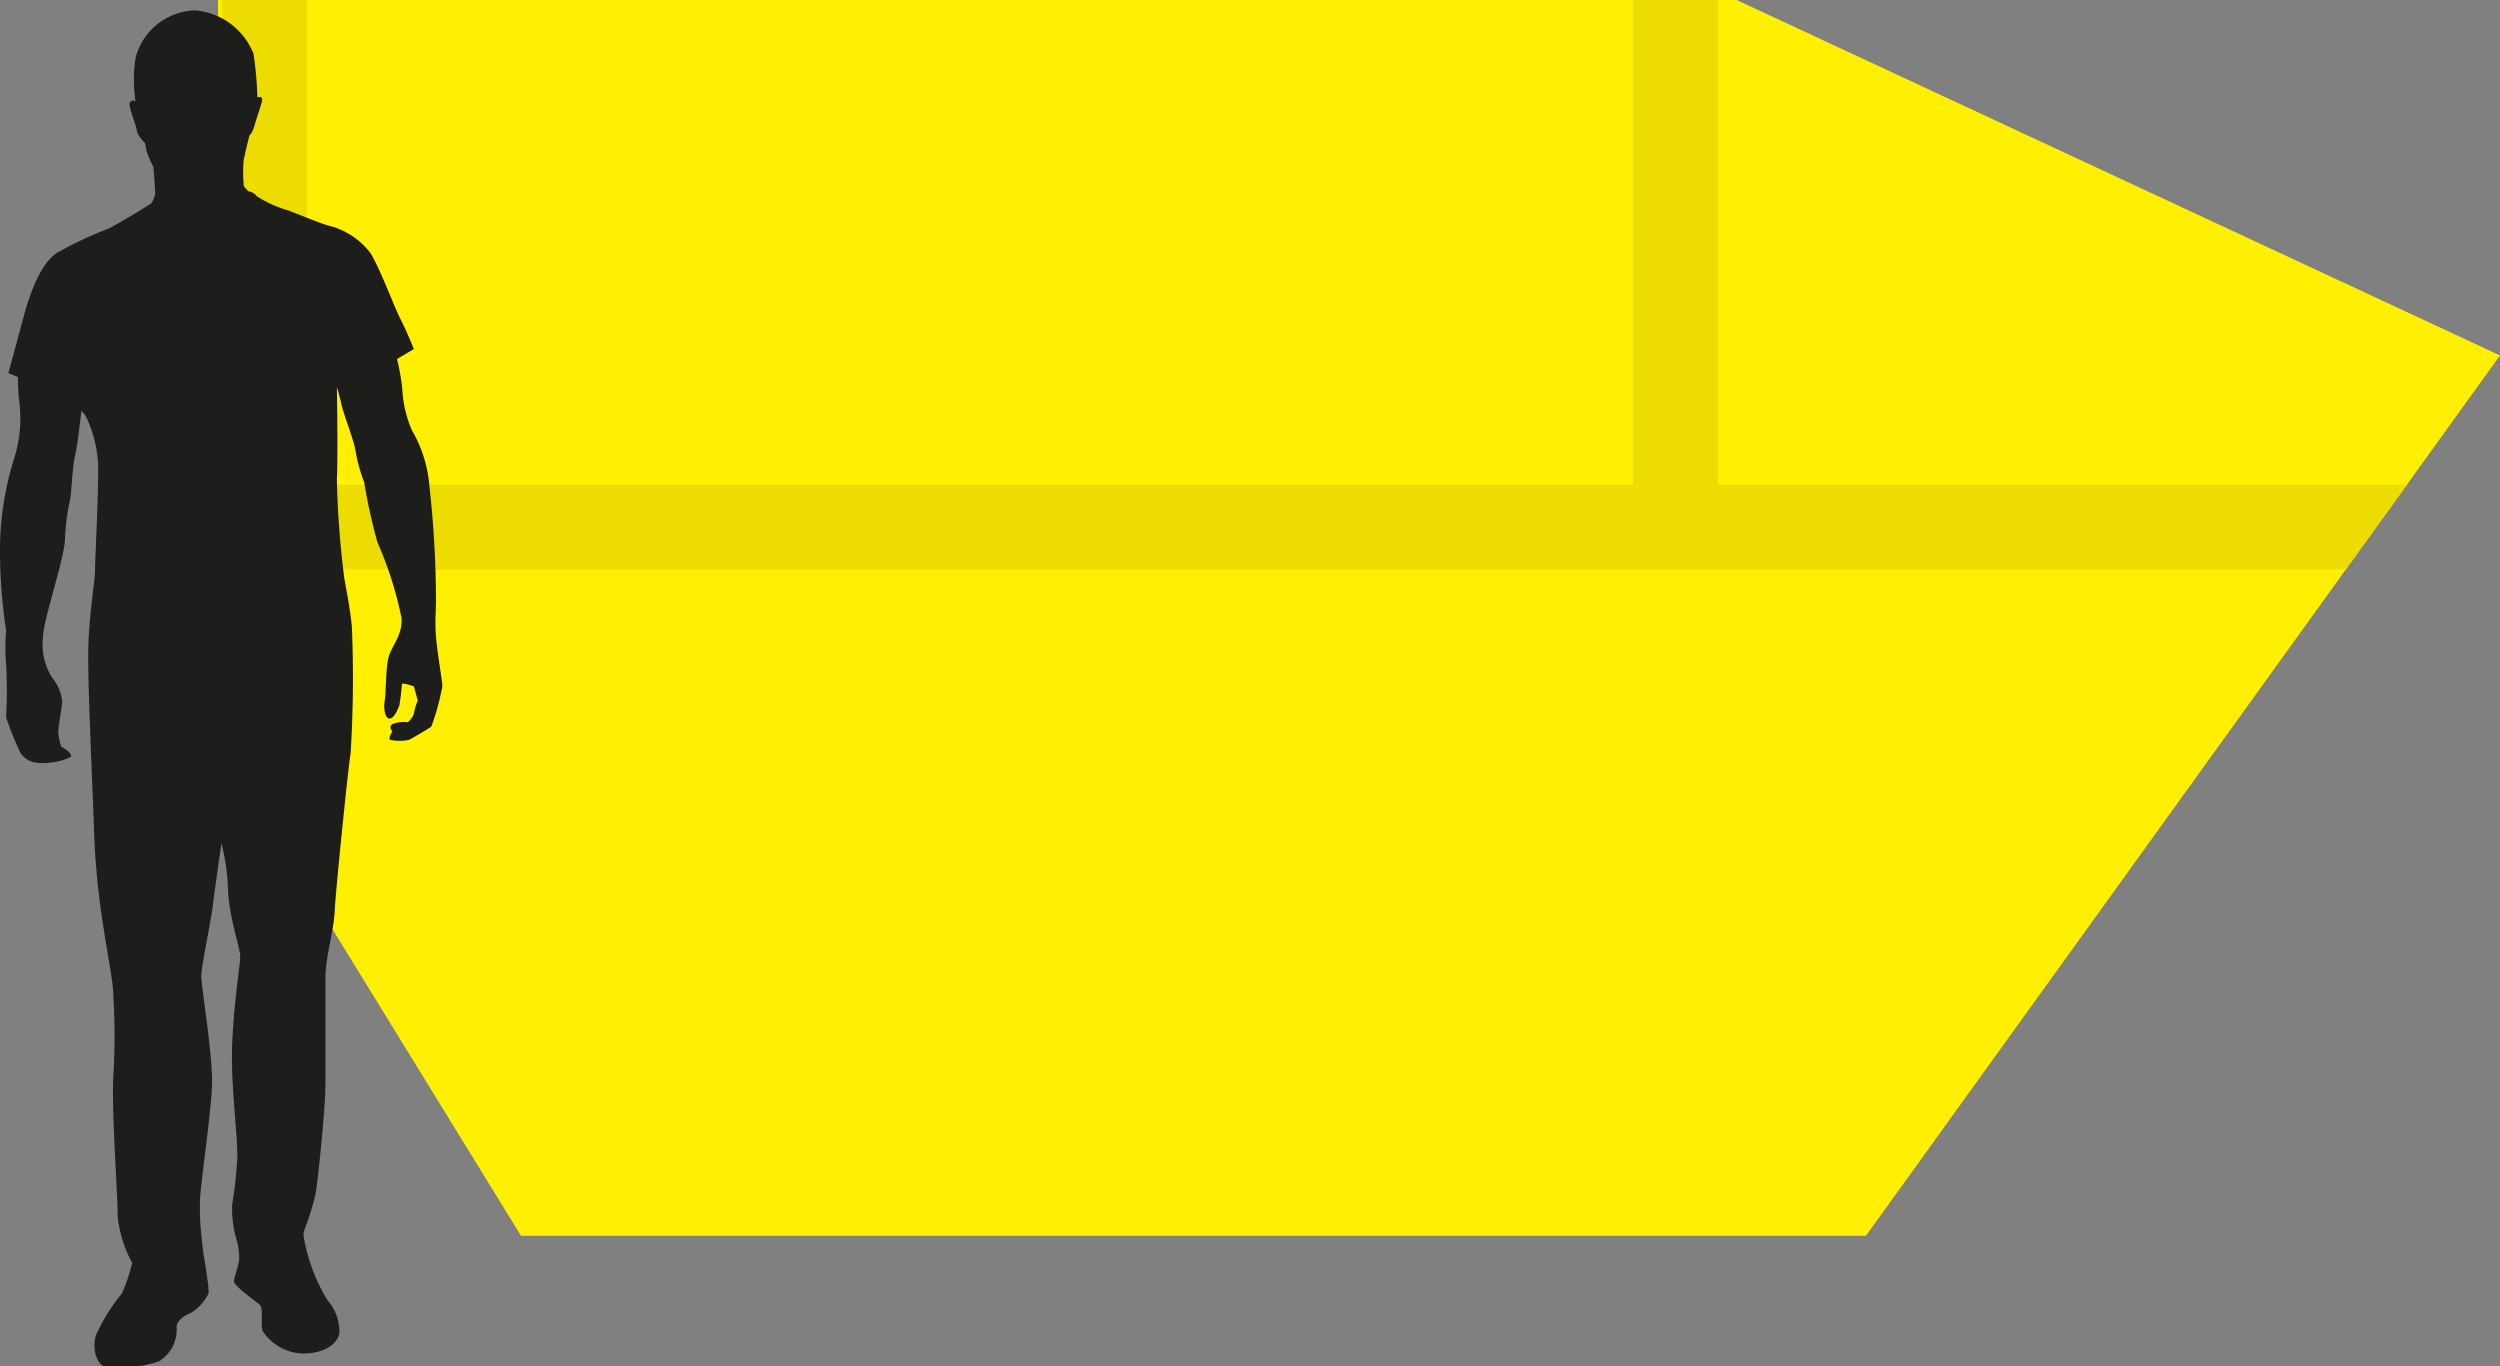
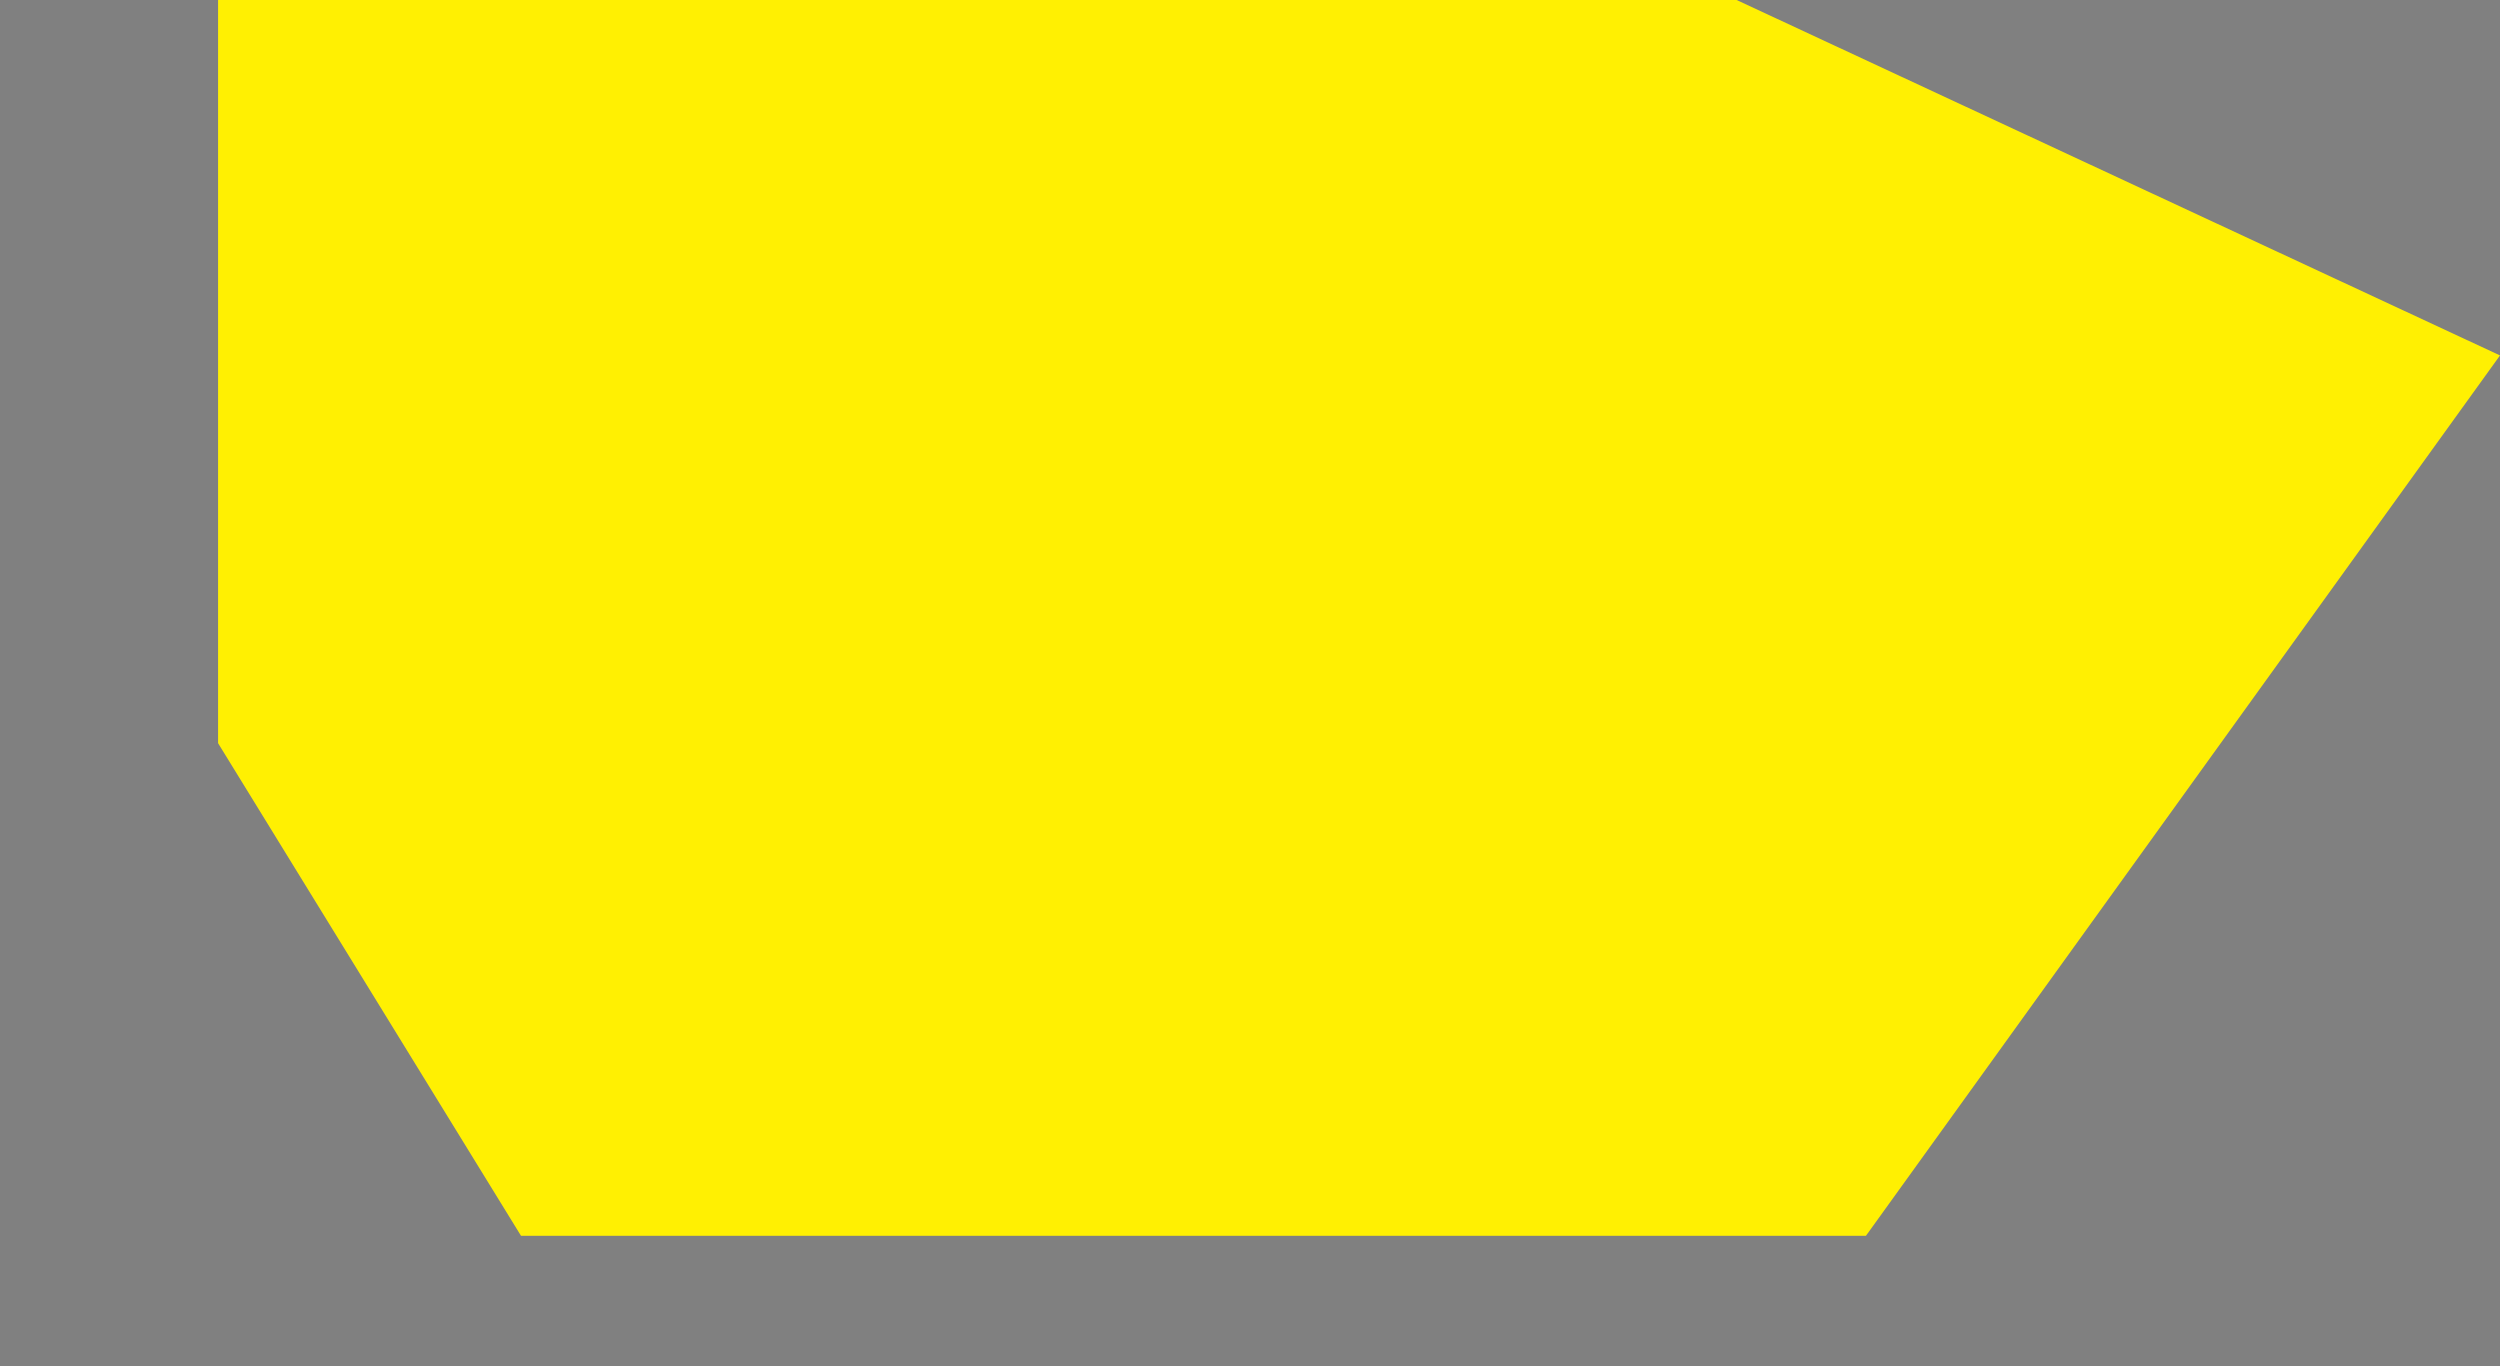
<svg xmlns="http://www.w3.org/2000/svg" viewBox="0 0 139.97 76.5">
  <rect x="0" y="0" width="139.97" height="76.5" fill="#808080" stroke="none" />
  <defs>
    <style>.cls-1{fill:#fff002;}.cls-2{fill:#ecdc00;}.cls-3{fill:#1d1d1b;}</style>
  </defs>
  <title>skip-hire-5</title>
  <g id="Layer_2" data-name="Layer 2">
    <g id="Layer_6" data-name="Layer 6">
      <polygon class="cls-1" points="12.21 0 12.21 41.61 29.17 69.19 104.47 69.19 139.97 19.9 97.23 0 12.21 0" />
-       <polygon class="cls-2" points="134.76 27.14 96.19 27.14 96.19 0 91.44 0 91.44 27.14 17.19 27.14 17.19 0 12.44 0 12.44 27.14 12.44 28.49 12.44 31.88 131.34 31.88 134.76 27.14" />
-       <path class="cls-3" d="M10.92.58A3.86,3.86,0,0,1,14.19,3a19.42,19.42,0,0,1,.22,2.45s.35-.13.25.25-.34,1.06-.43,1.39a1.27,1.27,0,0,1-.27.51s-.21.86-.24,1a1.62,1.62,0,0,1-.07.29,8.17,8.17,0,0,0,0,1.53,1.74,1.74,0,0,0,.26.29.7.7,0,0,1,.46.27,6.49,6.49,0,0,0,1.8.81c.74.29,1.84.74,2.23.84a4.2,4.2,0,0,1,2.37,1.58c.58,1,1.27,2.9,1.66,3.67s.74,1.66.74,1.66l-.6.36a3.48,3.48,0,0,0-.34.21,12.5,12.5,0,0,1,.29,1.63,6.86,6.86,0,0,0,.53,2.33,7.38,7.38,0,0,1,1,3.23,58.14,58.14,0,0,1,.36,6.26c0,.7-.07,1.23,0,2.09s.36,2.54.36,2.76a13.85,13.85,0,0,1-.62,2.27c-.1.08-1.1.68-1.27.75a2.69,2.69,0,0,1-1,0c-.2-.05.09-.48.09-.48s-.24-.24,0-.41a1.75,1.75,0,0,1,.87-.1s.33-.33.33-.5a3.71,3.71,0,0,1,.22-.72l-.22-.79s-.65-.24-.67-.12a11.67,11.67,0,0,1-.14,1.18c-.08.19-.29.76-.56.74s-.33-.67-.26-1,.05-1.85.22-2.45.79-1.24.72-2.18a20.48,20.48,0,0,0-1.35-4.24A31.84,31.84,0,0,1,20.39,27a9.07,9.07,0,0,1-.48-1.73c-.07-.55-.67-2.06-.79-2.61s-.26-1-.26-1,.07,3.88,0,5.18a53.24,53.24,0,0,0,.41,5.49c.15.88.31,1.6.43,2.75a68.47,68.47,0,0,1-.07,7.1c-.12.65-.84,7.7-.89,8.82s-.52,2.59-.52,3.79,0,4.51,0,5.93-.46,5.73-.56,6.16a14.89,14.89,0,0,1-.52,1.72,2.29,2.29,0,0,0-.15.51A9.21,9.21,0,0,0,17.47,71a9.7,9.7,0,0,0,.88,1.82A2.63,2.63,0,0,1,19,74.63c-.12.72-1,1.15-2,1.15a2.77,2.77,0,0,1-2.3-1.27c-.12-.51.07-1.25-.17-1.47S13.08,72,13.1,71.72s.26-.81.29-1.22a3.6,3.6,0,0,0-.12-1A6.16,6.16,0,0,1,13,67.43a22.89,22.89,0,0,0,.28-2.51c.07-1.06-.38-4.18-.28-6.5s.43-4.32.45-4.82-.62-2.18-.68-3.74a12.24,12.24,0,0,0-.37-2.64s-.39,2.64-.48,3.45-.65,3.41-.65,4,.65,4.41.6,6.05-.63,5.44-.67,6.42a14.2,14.2,0,0,0,.12,2.4c0,.36.24,1.58.26,1.87a6.26,6.26,0,0,1,.1,1,2.71,2.71,0,0,1-1,1.1c-.38.15-.82.46-.79.82a2.07,2.07,0,0,1-1,1.89,6.78,6.78,0,0,1-3,.29c-.43-.07-.76-.91-.52-1.75a10.44,10.44,0,0,1,1.46-2.35,10,10,0,0,0,.57-1.7,7,7,0,0,1-.81-2.59c0-1.23-.36-6.12-.24-7.94a37.19,37.19,0,0,0,0-4.34c0-1.44-.92-4.63-1.08-9.18s-.4-9-.31-10.84.36-3.31.36-3.89.22-4.74.17-6a6.88,6.88,0,0,0-.74-2.73.62.62,0,0,1-.19-.22s-.22,2-.36,2.54-.2,2.09-.27,2.42a12.58,12.58,0,0,0-.29,2.19c0,1.1-1.24,4.58-1.24,5.63a3.43,3.43,0,0,0,.52,2.18,2.48,2.48,0,0,1,.56,1.32c0,.29-.22,1.44-.22,1.73a3.59,3.59,0,0,0,.17.81s.69.39.53.58a3.19,3.19,0,0,1-1.11.31,2.8,2.8,0,0,1-.88,0,1.22,1.22,0,0,1-.82-.53,18,18,0,0,1-.81-2,27.06,27.06,0,0,0,0-3,11.72,11.72,0,0,1,0-1.87A30.22,30.22,0,0,1,0,30.6a17.28,17.28,0,0,1,.77-4.86,7.44,7.44,0,0,0,.31-3.24A13.62,13.62,0,0,1,1,21.11l-.53-.22.72-2.66c.19-.69.79-3.28,2-4.07A20.84,20.84,0,0,1,6.1,12.79c1-.53,2.35-1.39,2.35-1.39a1.36,1.36,0,0,0,.24-.55c0-.22-.1-1.51-.1-1.51a5,5,0,0,1-.4-.94A2.58,2.58,0,0,0,8.11,8s-.43-.41-.45-.7-.55-1.44-.36-1.6.29,0,.29,0a8.13,8.13,0,0,1,0-2.47A3.56,3.56,0,0,1,10.92.58Z" />
    </g>
  </g>
</svg>